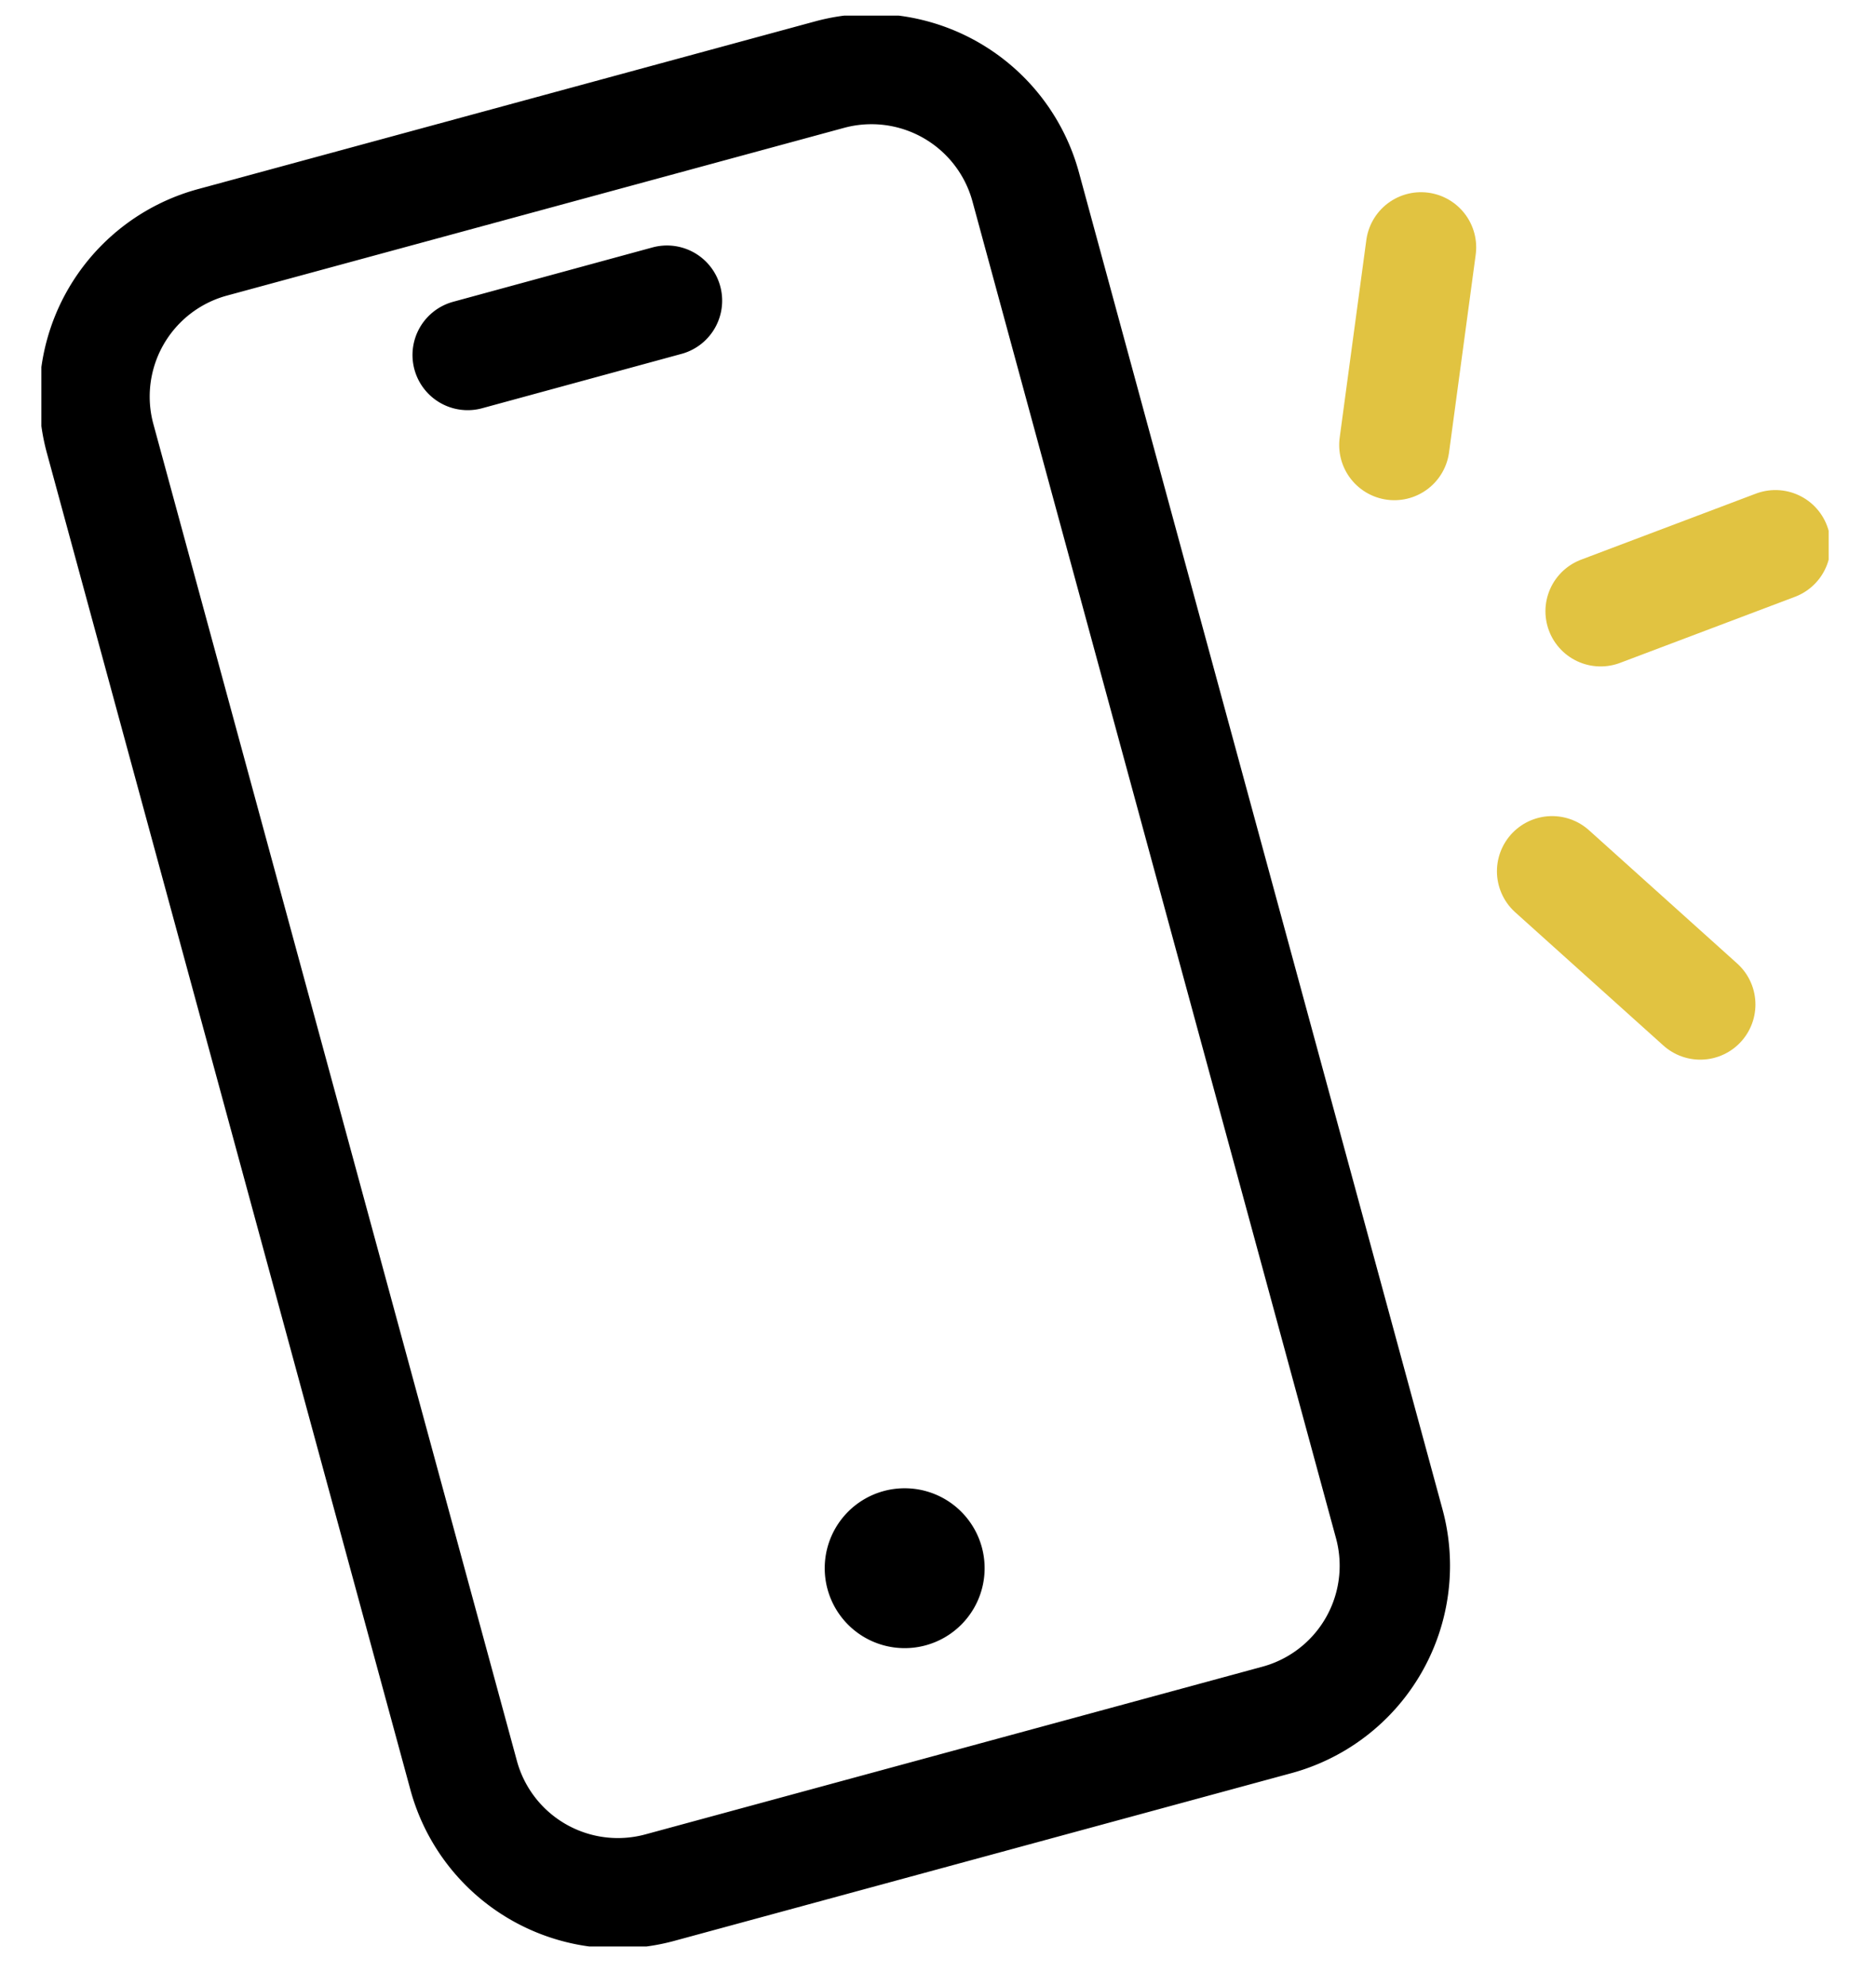
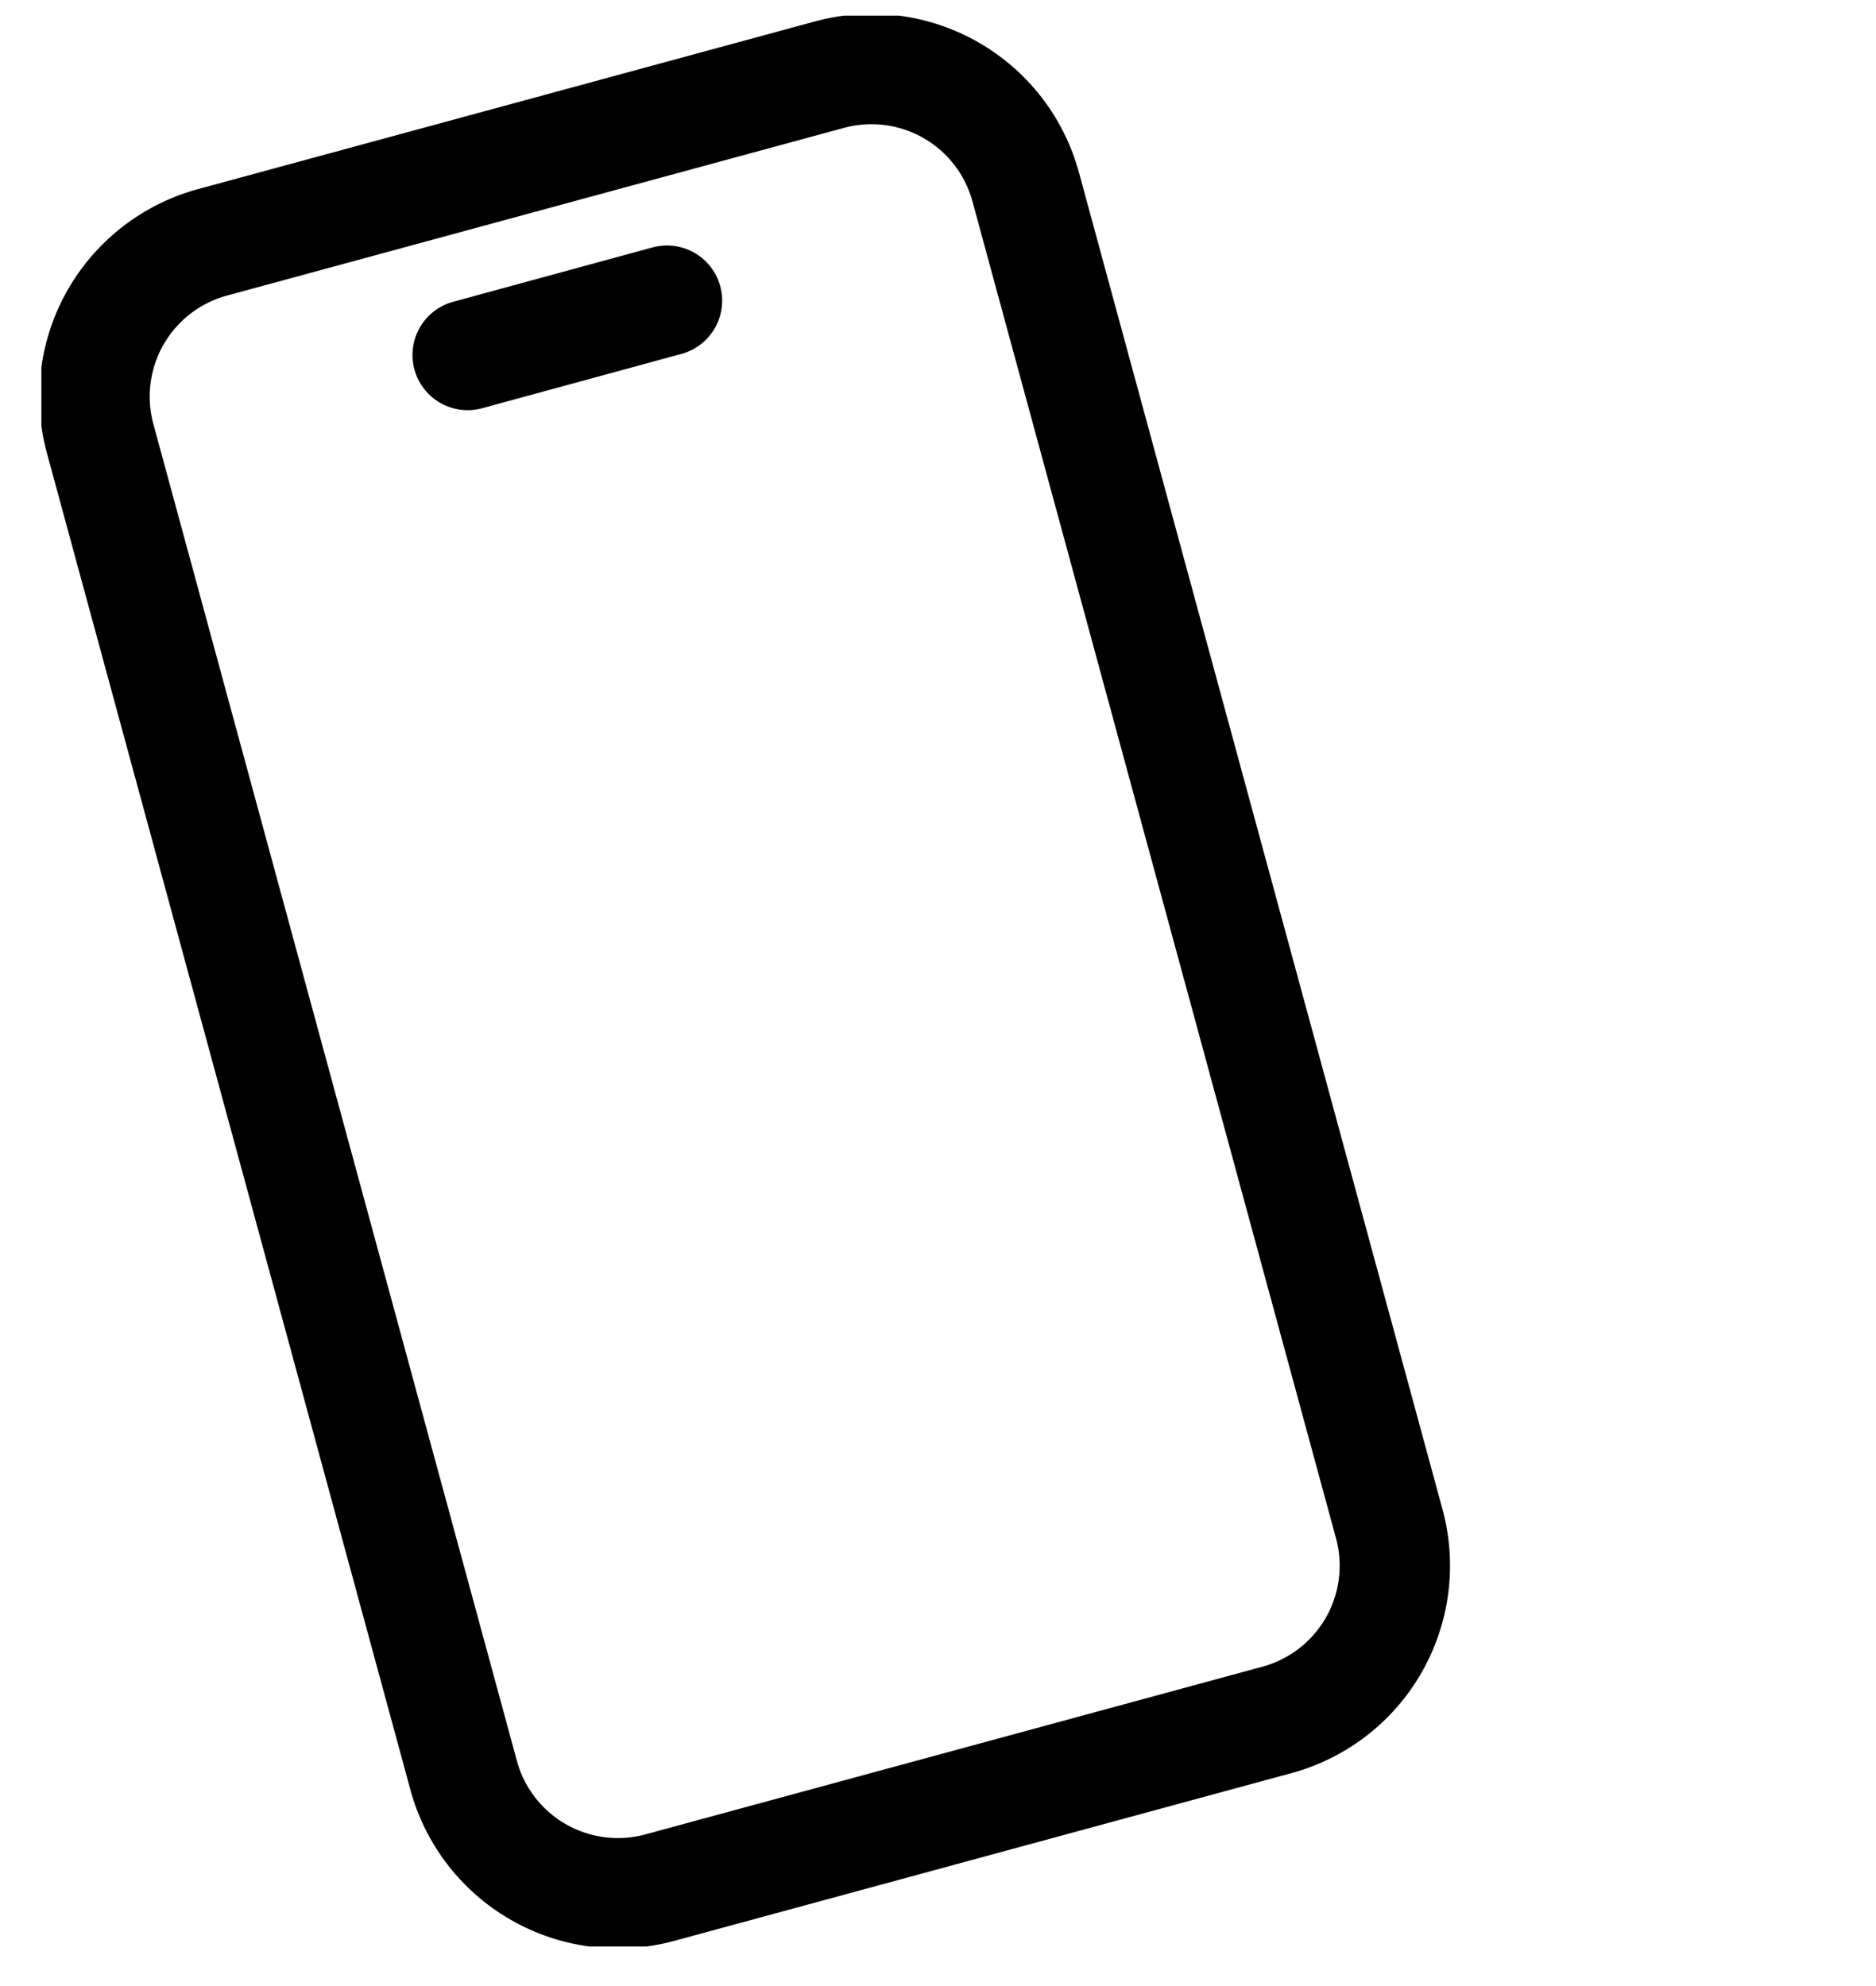
<svg xmlns="http://www.w3.org/2000/svg" width="34" height="36" viewBox="0 0 34 36" fill="none">
  <g clip-path="url(#clip0_890_328)">
    <path d="M15.034 1.353L3.851 4.393A2.897 2.897 0 001.815 7.95l6.588 24.23a2.897 2.897 0 003.556 2.036l11.184-3.04a2.897 2.897 0 002.035-3.556L18.59 3.39a2.897 2.897 0 00-3.556-2.037zM8.476 6.435l3.612-.985" stroke="#000" stroke-width="2" stroke-linecap="round" stroke-linejoin="round" />
-     <path d="M16.396 29.875a1.449 1.449 0 100-2.898 1.449 1.449 0 000 2.898z" fill="#000" />
-     <path d="M25.271 8.067l.483-3.583M28.13 15.793l2.685 2.415M29.009 11.08l3.168-1.197" stroke="#E1C341" stroke-width="2" stroke-linecap="round" stroke-linejoin="round" />
  </g>
  <defs>
    <clipPath id="clip0_890_328">
      <path fill="#fff" transform="translate(.75 .283)" d="M0 0h32.392v35H0z" />
    </clipPath>
  </defs>
</svg>